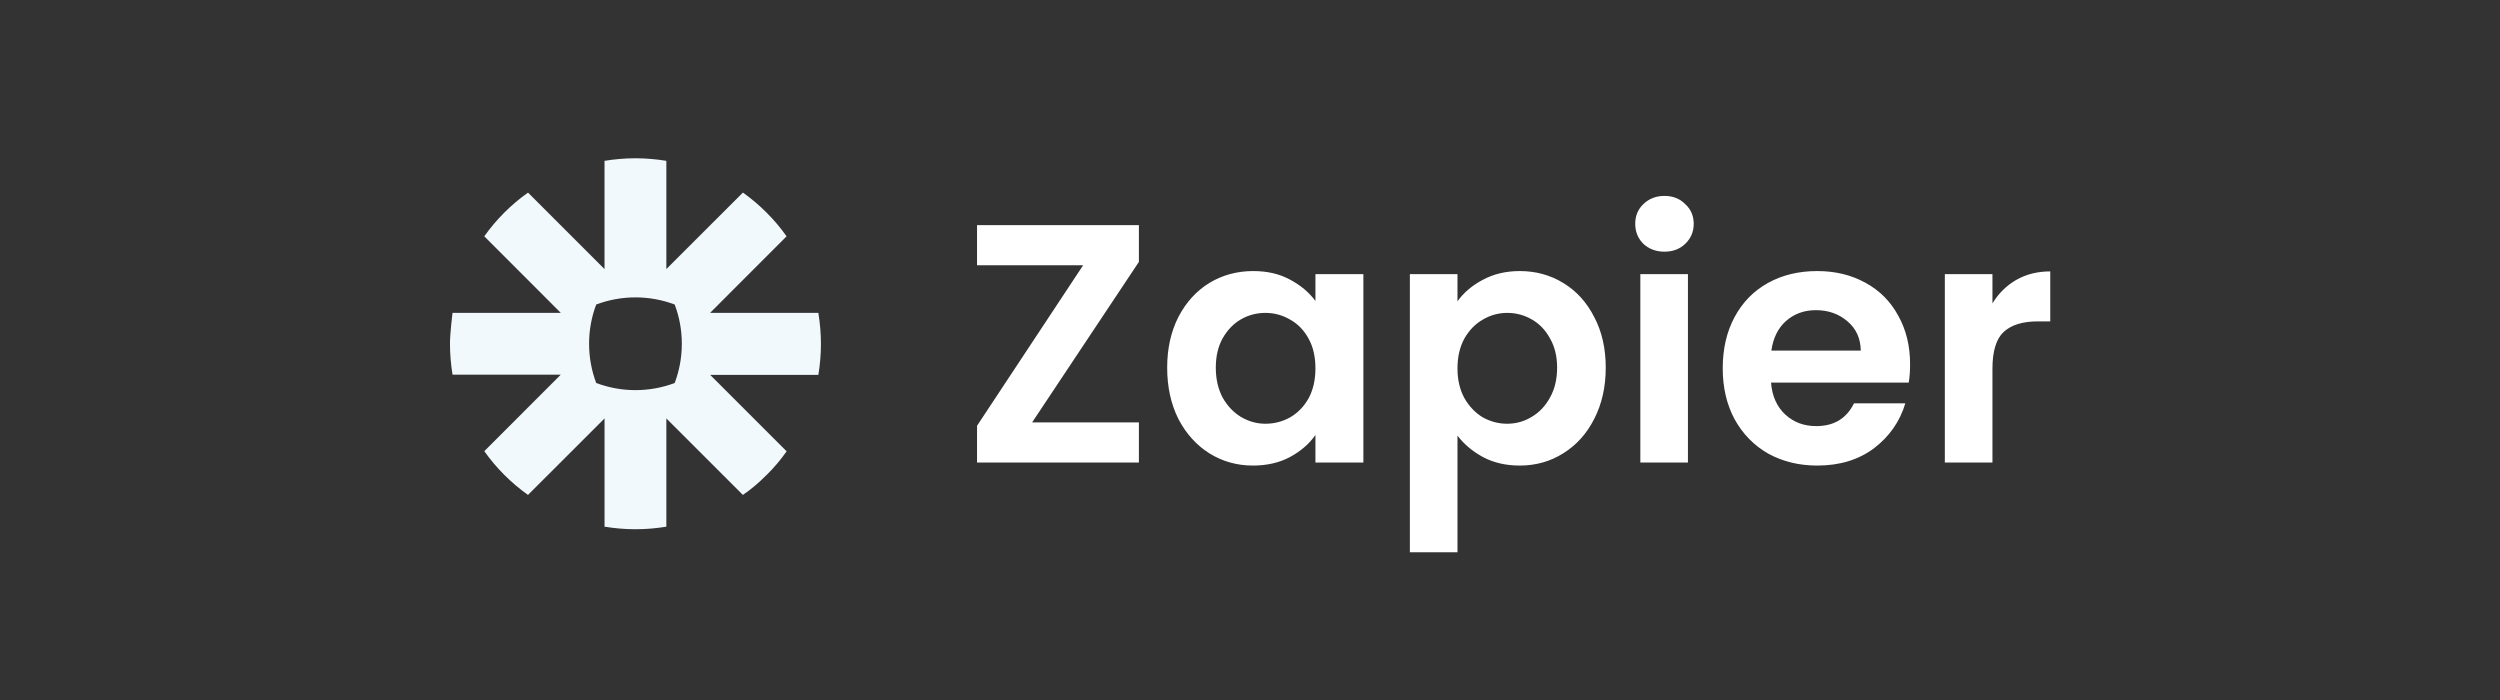
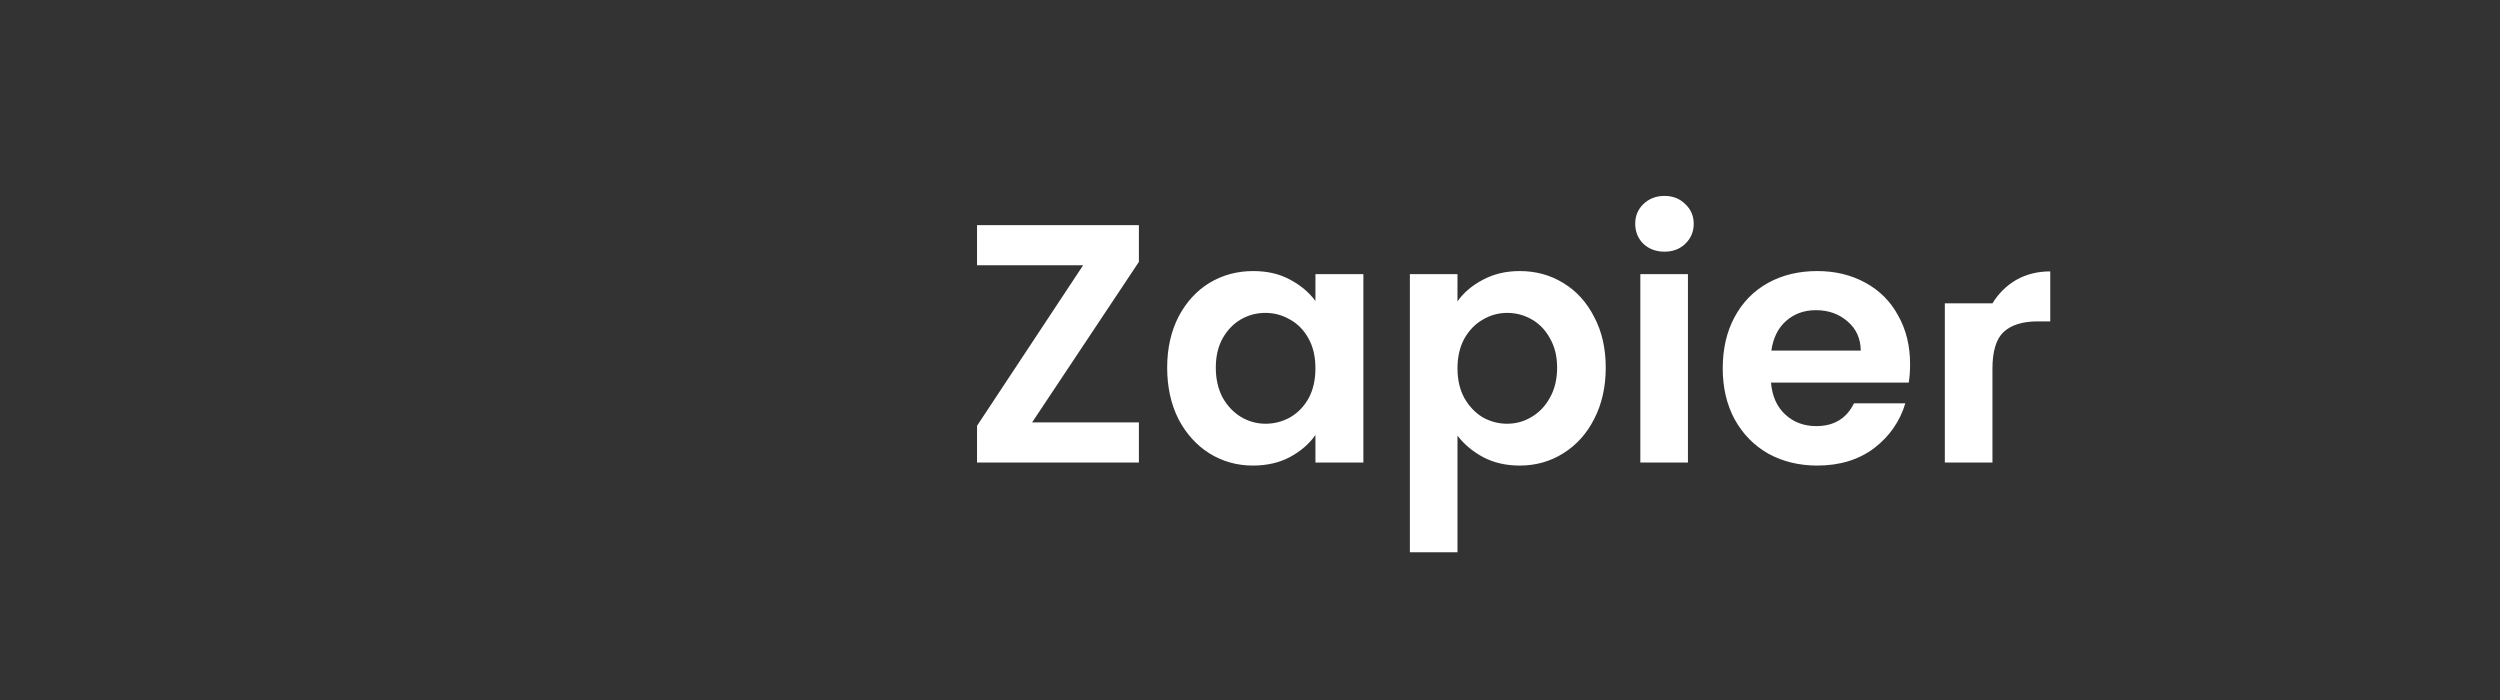
<svg xmlns="http://www.w3.org/2000/svg" width="200" height="56" viewBox="0 0 200 56" fill="none">
  <rect x="0" y="0" width="200" height="56" fill="#333333" stroke="none" />
-   <path d="M54.546 27.505C54.546 28.609 54.342 29.664 53.976 30.64C53.002 31.007 51.944 31.21 50.841 31.21H50.83C49.726 31.21 48.672 31.006 47.697 30.64C47.329 29.664 47.127 28.608 47.127 27.505V27.494C47.127 26.39 47.329 25.336 47.697 24.361C48.672 23.994 49.727 23.791 50.83 23.791H50.841C51.945 23.791 53.002 23.994 53.976 24.362C54.343 25.336 54.546 26.391 54.546 27.497V27.505ZM65.47 25.027H56.809L62.927 18.904C62.444 18.226 61.913 17.593 61.325 17.008C60.741 16.422 60.108 15.887 59.434 15.406L53.308 21.525V12.866C52.505 12.738 51.684 12.662 50.841 12.662H50.829C49.988 12.662 49.164 12.738 48.362 12.866V21.528L42.241 15.408C41.562 15.886 40.931 16.424 40.344 17.008C39.758 17.595 39.222 18.229 38.742 18.904L44.861 25.027H36.202C36.202 25.027 35.998 26.654 35.998 27.494V27.505C35.998 28.346 36.074 29.172 36.202 29.972H44.864L38.744 36.095C39.705 37.45 40.887 38.631 42.24 39.594L48.363 33.474V42.134C49.164 42.264 49.987 42.338 50.825 42.338H50.846C51.686 42.338 52.508 42.264 53.308 42.134V33.474L59.431 39.594C60.109 39.131 60.742 38.59 61.322 37.999H61.328C61.913 37.424 62.448 36.793 62.93 36.106L56.81 29.987H65.47C65.6 29.189 65.674 28.374 65.674 27.538V27.5C65.674 26.662 65.6 25.84 65.47 25.04" fill="#F2F9FD" />
-   <path d="M82.57 33.79H91.112V37H78.163V34.062L86.65 21.222H78.163V18.012H91.112V20.95L82.57 33.79ZM93.374 29.41C93.374 27.887 93.673 26.536 94.272 25.357C94.888 24.178 95.714 23.271 96.747 22.637C97.799 22.002 98.969 21.685 100.257 21.685C101.381 21.685 102.36 21.911 103.194 22.365C104.047 22.818 104.727 23.389 105.235 24.078V21.929H109.07V37H105.235V34.797C104.745 35.504 104.065 36.093 103.194 36.565C102.342 37.018 101.354 37.245 100.229 37.245C98.96 37.245 97.799 36.918 96.747 36.266C95.714 35.613 94.888 34.697 94.272 33.518C93.673 32.321 93.374 30.952 93.374 29.41ZM105.235 29.465C105.235 28.54 105.053 27.751 104.691 27.098C104.328 26.427 103.838 25.919 103.222 25.575C102.605 25.212 101.943 25.031 101.236 25.031C100.529 25.031 99.876 25.203 99.277 25.547C98.679 25.892 98.189 26.4 97.808 27.071C97.446 27.724 97.264 28.503 97.264 29.41C97.264 30.317 97.446 31.115 97.808 31.804C98.189 32.475 98.679 32.992 99.277 33.355C99.894 33.718 100.547 33.899 101.236 33.899C101.943 33.899 102.605 33.727 103.222 33.382C103.838 33.019 104.328 32.511 104.691 31.859C105.053 31.188 105.235 30.39 105.235 29.465ZM116.598 24.106C117.088 23.416 117.759 22.845 118.611 22.392C119.482 21.92 120.47 21.685 121.577 21.685C122.864 21.685 124.025 22.002 125.059 22.637C126.11 23.271 126.936 24.178 127.534 25.357C128.151 26.518 128.459 27.869 128.459 29.41C128.459 30.952 128.151 32.321 127.534 33.518C126.936 34.697 126.11 35.613 125.059 36.266C124.025 36.918 122.864 37.245 121.577 37.245C120.47 37.245 119.491 37.018 118.639 36.565C117.804 36.111 117.124 35.54 116.598 34.851V44.182H112.79V21.929H116.598V24.106ZM124.569 29.41C124.569 28.503 124.379 27.724 123.998 27.071C123.635 26.4 123.145 25.892 122.529 25.547C121.93 25.203 121.277 25.031 120.57 25.031C119.881 25.031 119.228 25.212 118.611 25.575C118.013 25.919 117.523 26.427 117.142 27.098C116.78 27.769 116.598 28.558 116.598 29.465C116.598 30.372 116.78 31.16 117.142 31.831C117.523 32.502 118.013 33.019 118.611 33.382C119.228 33.727 119.881 33.899 120.57 33.899C121.277 33.899 121.93 33.718 122.529 33.355C123.145 32.992 123.635 32.475 123.998 31.804C124.379 31.133 124.569 30.335 124.569 29.41ZM133.158 20.134C132.487 20.134 131.925 19.925 131.471 19.508C131.036 19.073 130.818 18.538 130.818 17.903C130.818 17.269 131.036 16.743 131.471 16.326C131.925 15.89 132.487 15.673 133.158 15.673C133.829 15.673 134.382 15.89 134.817 16.326C135.271 16.743 135.497 17.269 135.497 17.903C135.497 18.538 135.271 19.073 134.817 19.508C134.382 19.925 133.829 20.134 133.158 20.134ZM135.035 21.929V37H131.227V21.929H135.035ZM152.807 29.138C152.807 29.682 152.771 30.172 152.699 30.607H141.681C141.772 31.695 142.153 32.548 142.824 33.164C143.495 33.781 144.32 34.089 145.299 34.089C146.714 34.089 147.72 33.482 148.319 32.267H152.426C151.991 33.718 151.157 34.914 149.924 35.858C148.691 36.782 147.176 37.245 145.381 37.245C143.93 37.245 142.624 36.928 141.464 36.293C140.321 35.64 139.423 34.724 138.771 33.545C138.136 32.366 137.818 31.006 137.818 29.465C137.818 27.905 138.136 26.536 138.771 25.357C139.405 24.178 140.294 23.271 141.436 22.637C142.579 22.002 143.894 21.685 145.381 21.685C146.814 21.685 148.092 21.993 149.217 22.61C150.359 23.226 151.239 24.106 151.855 25.248C152.49 26.373 152.807 27.669 152.807 29.138ZM148.863 28.05C148.845 27.071 148.491 26.291 147.802 25.711C147.113 25.112 146.27 24.813 145.272 24.813C144.329 24.813 143.531 25.103 142.878 25.683C142.243 26.246 141.854 27.035 141.708 28.05H148.863ZM159.396 24.269C159.885 23.471 160.52 22.845 161.3 22.392C162.098 21.939 163.005 21.712 164.02 21.712V25.711H163.014C161.817 25.711 160.91 25.992 160.293 26.554C159.695 27.116 159.396 28.096 159.396 29.492V37H155.587V21.929H159.396V24.269Z" fill="white" />
+   <path d="M82.57 33.79H91.112V37H78.163V34.062L86.65 21.222H78.163V18.012H91.112V20.95L82.57 33.79ZM93.374 29.41C93.374 27.887 93.673 26.536 94.272 25.357C94.888 24.178 95.714 23.271 96.747 22.637C97.799 22.002 98.969 21.685 100.257 21.685C101.381 21.685 102.36 21.911 103.194 22.365C104.047 22.818 104.727 23.389 105.235 24.078V21.929H109.07V37H105.235V34.797C104.745 35.504 104.065 36.093 103.194 36.565C102.342 37.018 101.354 37.245 100.229 37.245C98.96 37.245 97.799 36.918 96.747 36.266C95.714 35.613 94.888 34.697 94.272 33.518C93.673 32.321 93.374 30.952 93.374 29.41ZM105.235 29.465C105.235 28.54 105.053 27.751 104.691 27.098C104.328 26.427 103.838 25.919 103.222 25.575C102.605 25.212 101.943 25.031 101.236 25.031C100.529 25.031 99.876 25.203 99.277 25.547C98.679 25.892 98.189 26.4 97.808 27.071C97.446 27.724 97.264 28.503 97.264 29.41C97.264 30.317 97.446 31.115 97.808 31.804C98.189 32.475 98.679 32.992 99.277 33.355C99.894 33.718 100.547 33.899 101.236 33.899C101.943 33.899 102.605 33.727 103.222 33.382C103.838 33.019 104.328 32.511 104.691 31.859C105.053 31.188 105.235 30.39 105.235 29.465ZM116.598 24.106C117.088 23.416 117.759 22.845 118.611 22.392C119.482 21.92 120.47 21.685 121.577 21.685C122.864 21.685 124.025 22.002 125.059 22.637C126.11 23.271 126.936 24.178 127.534 25.357C128.151 26.518 128.459 27.869 128.459 29.41C128.459 30.952 128.151 32.321 127.534 33.518C126.936 34.697 126.11 35.613 125.059 36.266C124.025 36.918 122.864 37.245 121.577 37.245C120.47 37.245 119.491 37.018 118.639 36.565C117.804 36.111 117.124 35.54 116.598 34.851V44.182H112.79V21.929H116.598V24.106ZM124.569 29.41C124.569 28.503 124.379 27.724 123.998 27.071C123.635 26.4 123.145 25.892 122.529 25.547C121.93 25.203 121.277 25.031 120.57 25.031C119.881 25.031 119.228 25.212 118.611 25.575C118.013 25.919 117.523 26.427 117.142 27.098C116.78 27.769 116.598 28.558 116.598 29.465C116.598 30.372 116.78 31.16 117.142 31.831C117.523 32.502 118.013 33.019 118.611 33.382C119.228 33.727 119.881 33.899 120.57 33.899C121.277 33.899 121.93 33.718 122.529 33.355C123.145 32.992 123.635 32.475 123.998 31.804C124.379 31.133 124.569 30.335 124.569 29.41ZM133.158 20.134C132.487 20.134 131.925 19.925 131.471 19.508C131.036 19.073 130.818 18.538 130.818 17.903C130.818 17.269 131.036 16.743 131.471 16.326C131.925 15.89 132.487 15.673 133.158 15.673C133.829 15.673 134.382 15.89 134.817 16.326C135.271 16.743 135.497 17.269 135.497 17.903C135.497 18.538 135.271 19.073 134.817 19.508C134.382 19.925 133.829 20.134 133.158 20.134ZM135.035 21.929V37H131.227V21.929H135.035ZM152.807 29.138C152.807 29.682 152.771 30.172 152.699 30.607H141.681C141.772 31.695 142.153 32.548 142.824 33.164C143.495 33.781 144.32 34.089 145.299 34.089C146.714 34.089 147.72 33.482 148.319 32.267H152.426C151.991 33.718 151.157 34.914 149.924 35.858C148.691 36.782 147.176 37.245 145.381 37.245C143.93 37.245 142.624 36.928 141.464 36.293C140.321 35.64 139.423 34.724 138.771 33.545C138.136 32.366 137.818 31.006 137.818 29.465C137.818 27.905 138.136 26.536 138.771 25.357C139.405 24.178 140.294 23.271 141.436 22.637C142.579 22.002 143.894 21.685 145.381 21.685C146.814 21.685 148.092 21.993 149.217 22.61C150.359 23.226 151.239 24.106 151.855 25.248C152.49 26.373 152.807 27.669 152.807 29.138ZM148.863 28.05C148.845 27.071 148.491 26.291 147.802 25.711C147.113 25.112 146.27 24.813 145.272 24.813C144.329 24.813 143.531 25.103 142.878 25.683C142.243 26.246 141.854 27.035 141.708 28.05H148.863ZM159.396 24.269C159.885 23.471 160.52 22.845 161.3 22.392C162.098 21.939 163.005 21.712 164.02 21.712V25.711H163.014C161.817 25.711 160.91 25.992 160.293 26.554C159.695 27.116 159.396 28.096 159.396 29.492V37H155.587V21.929V24.269Z" fill="white" />
</svg>